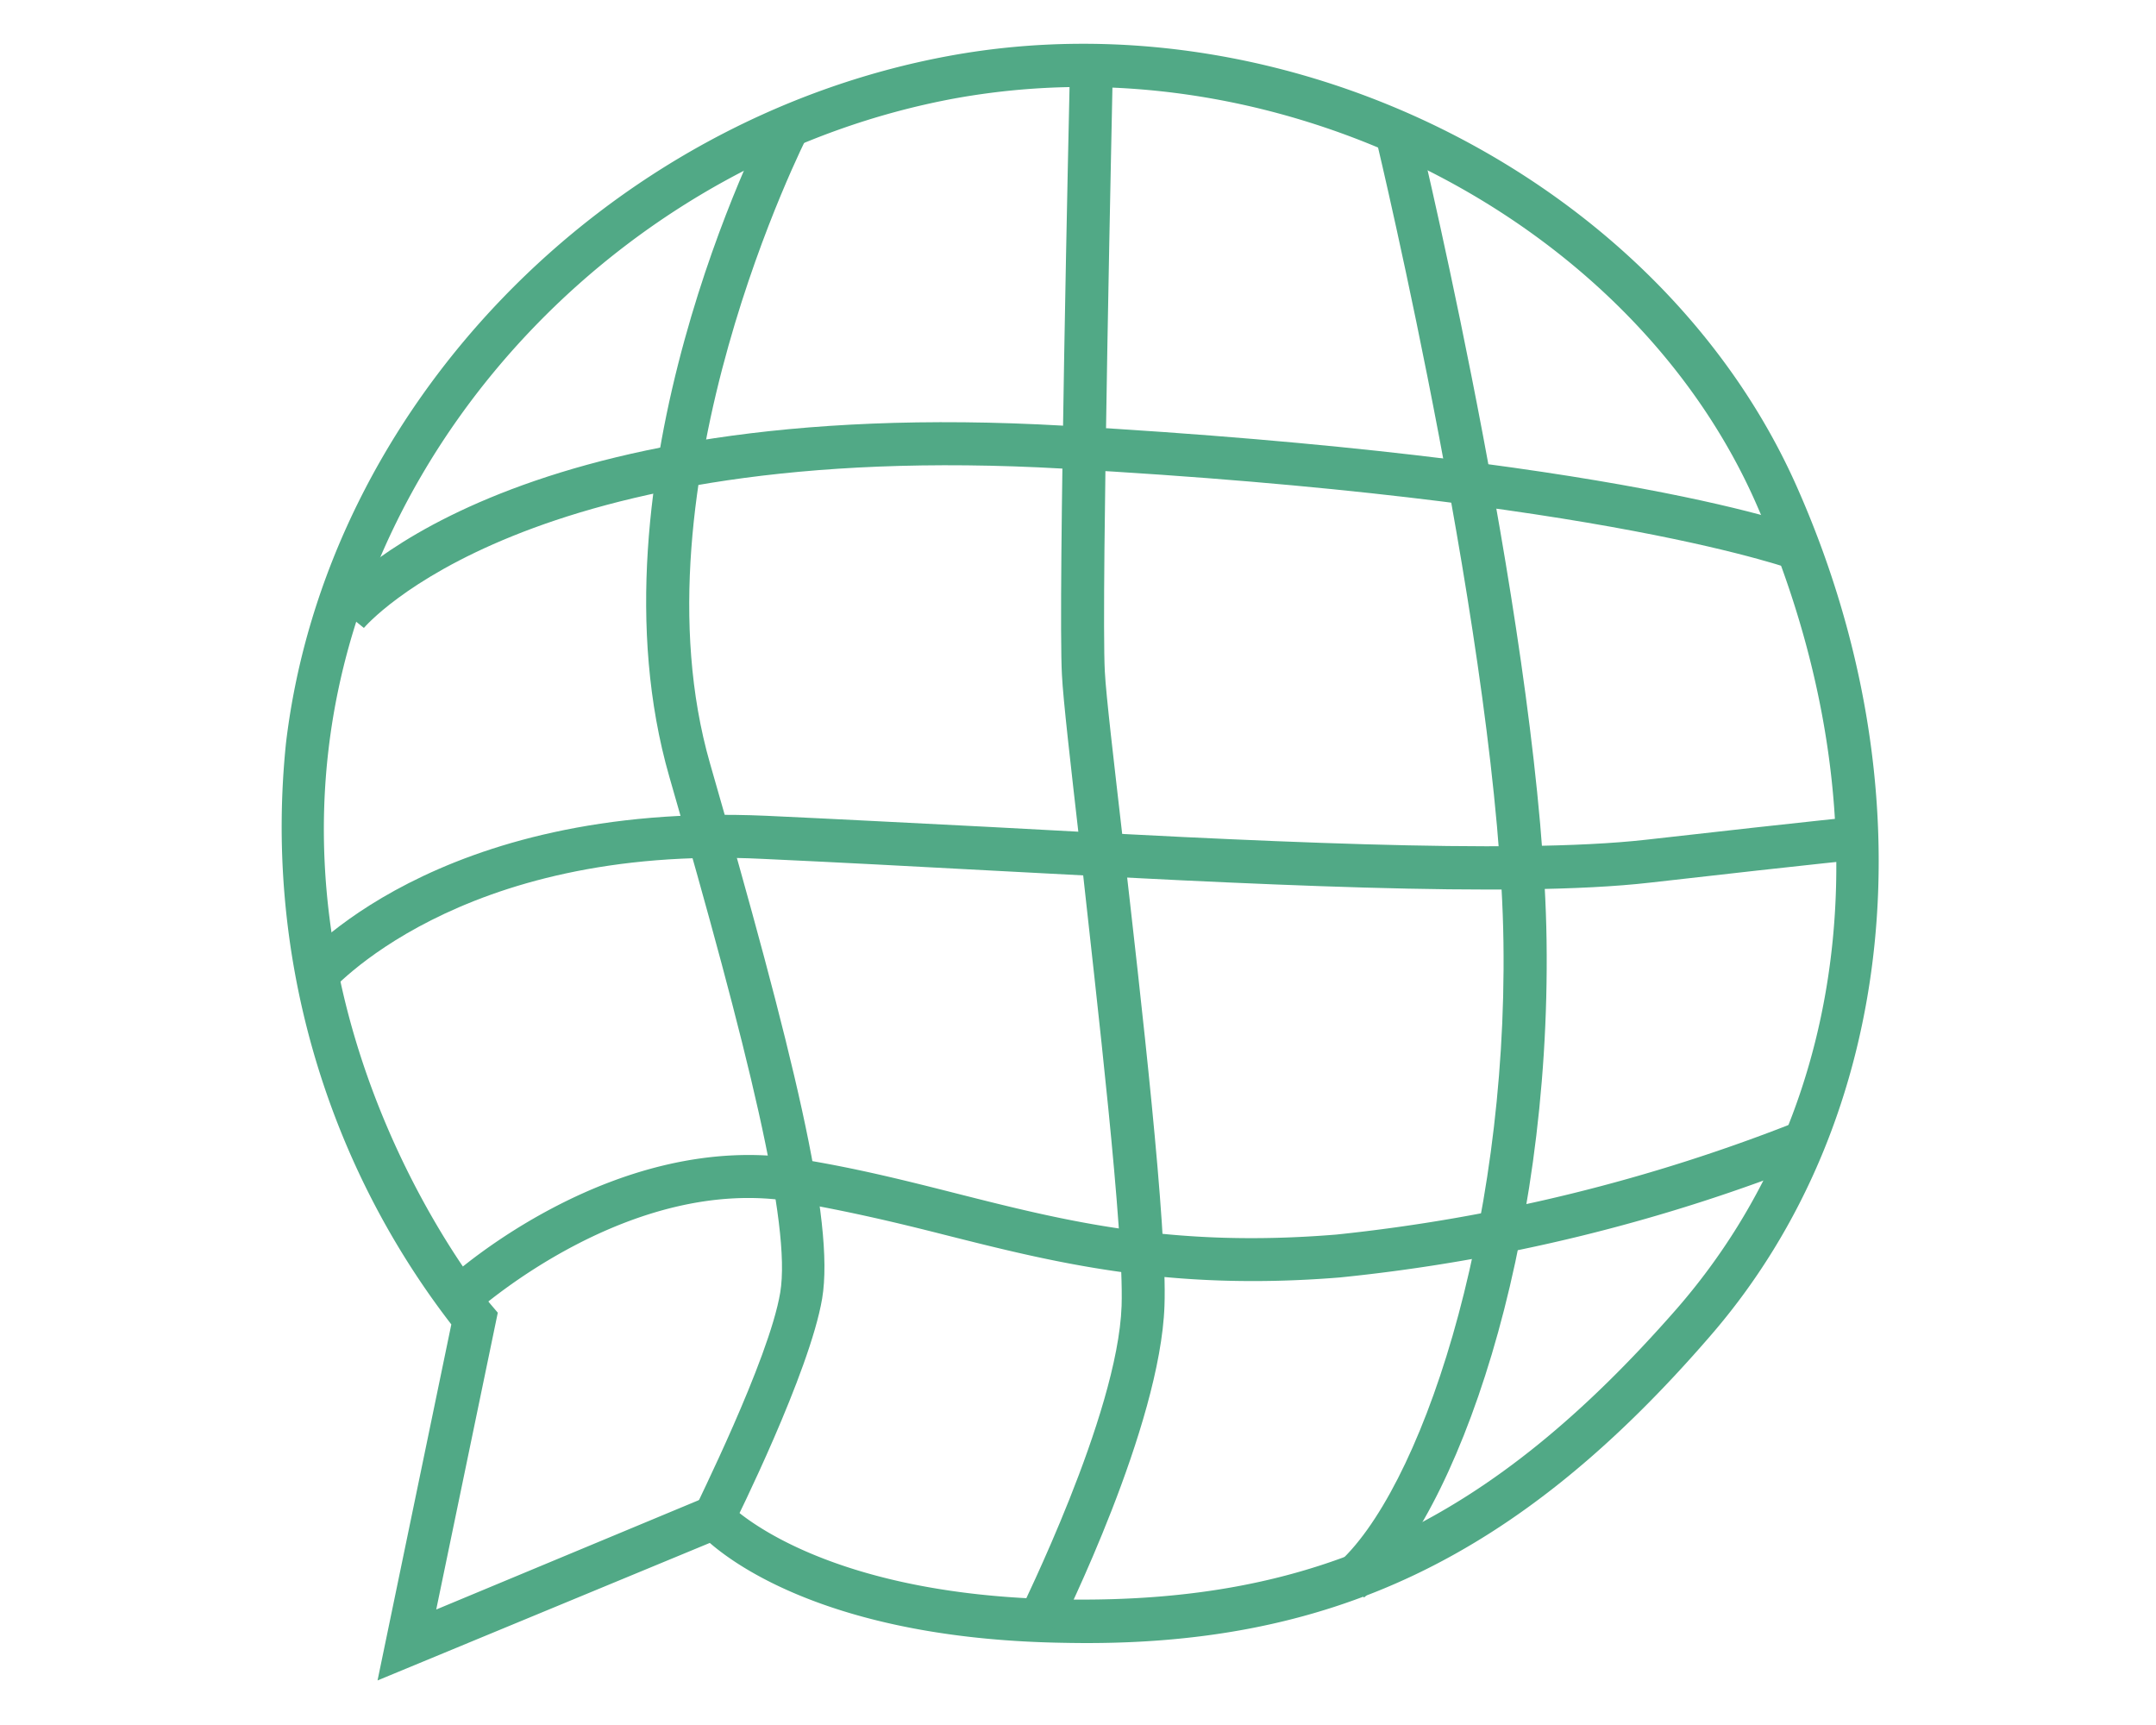
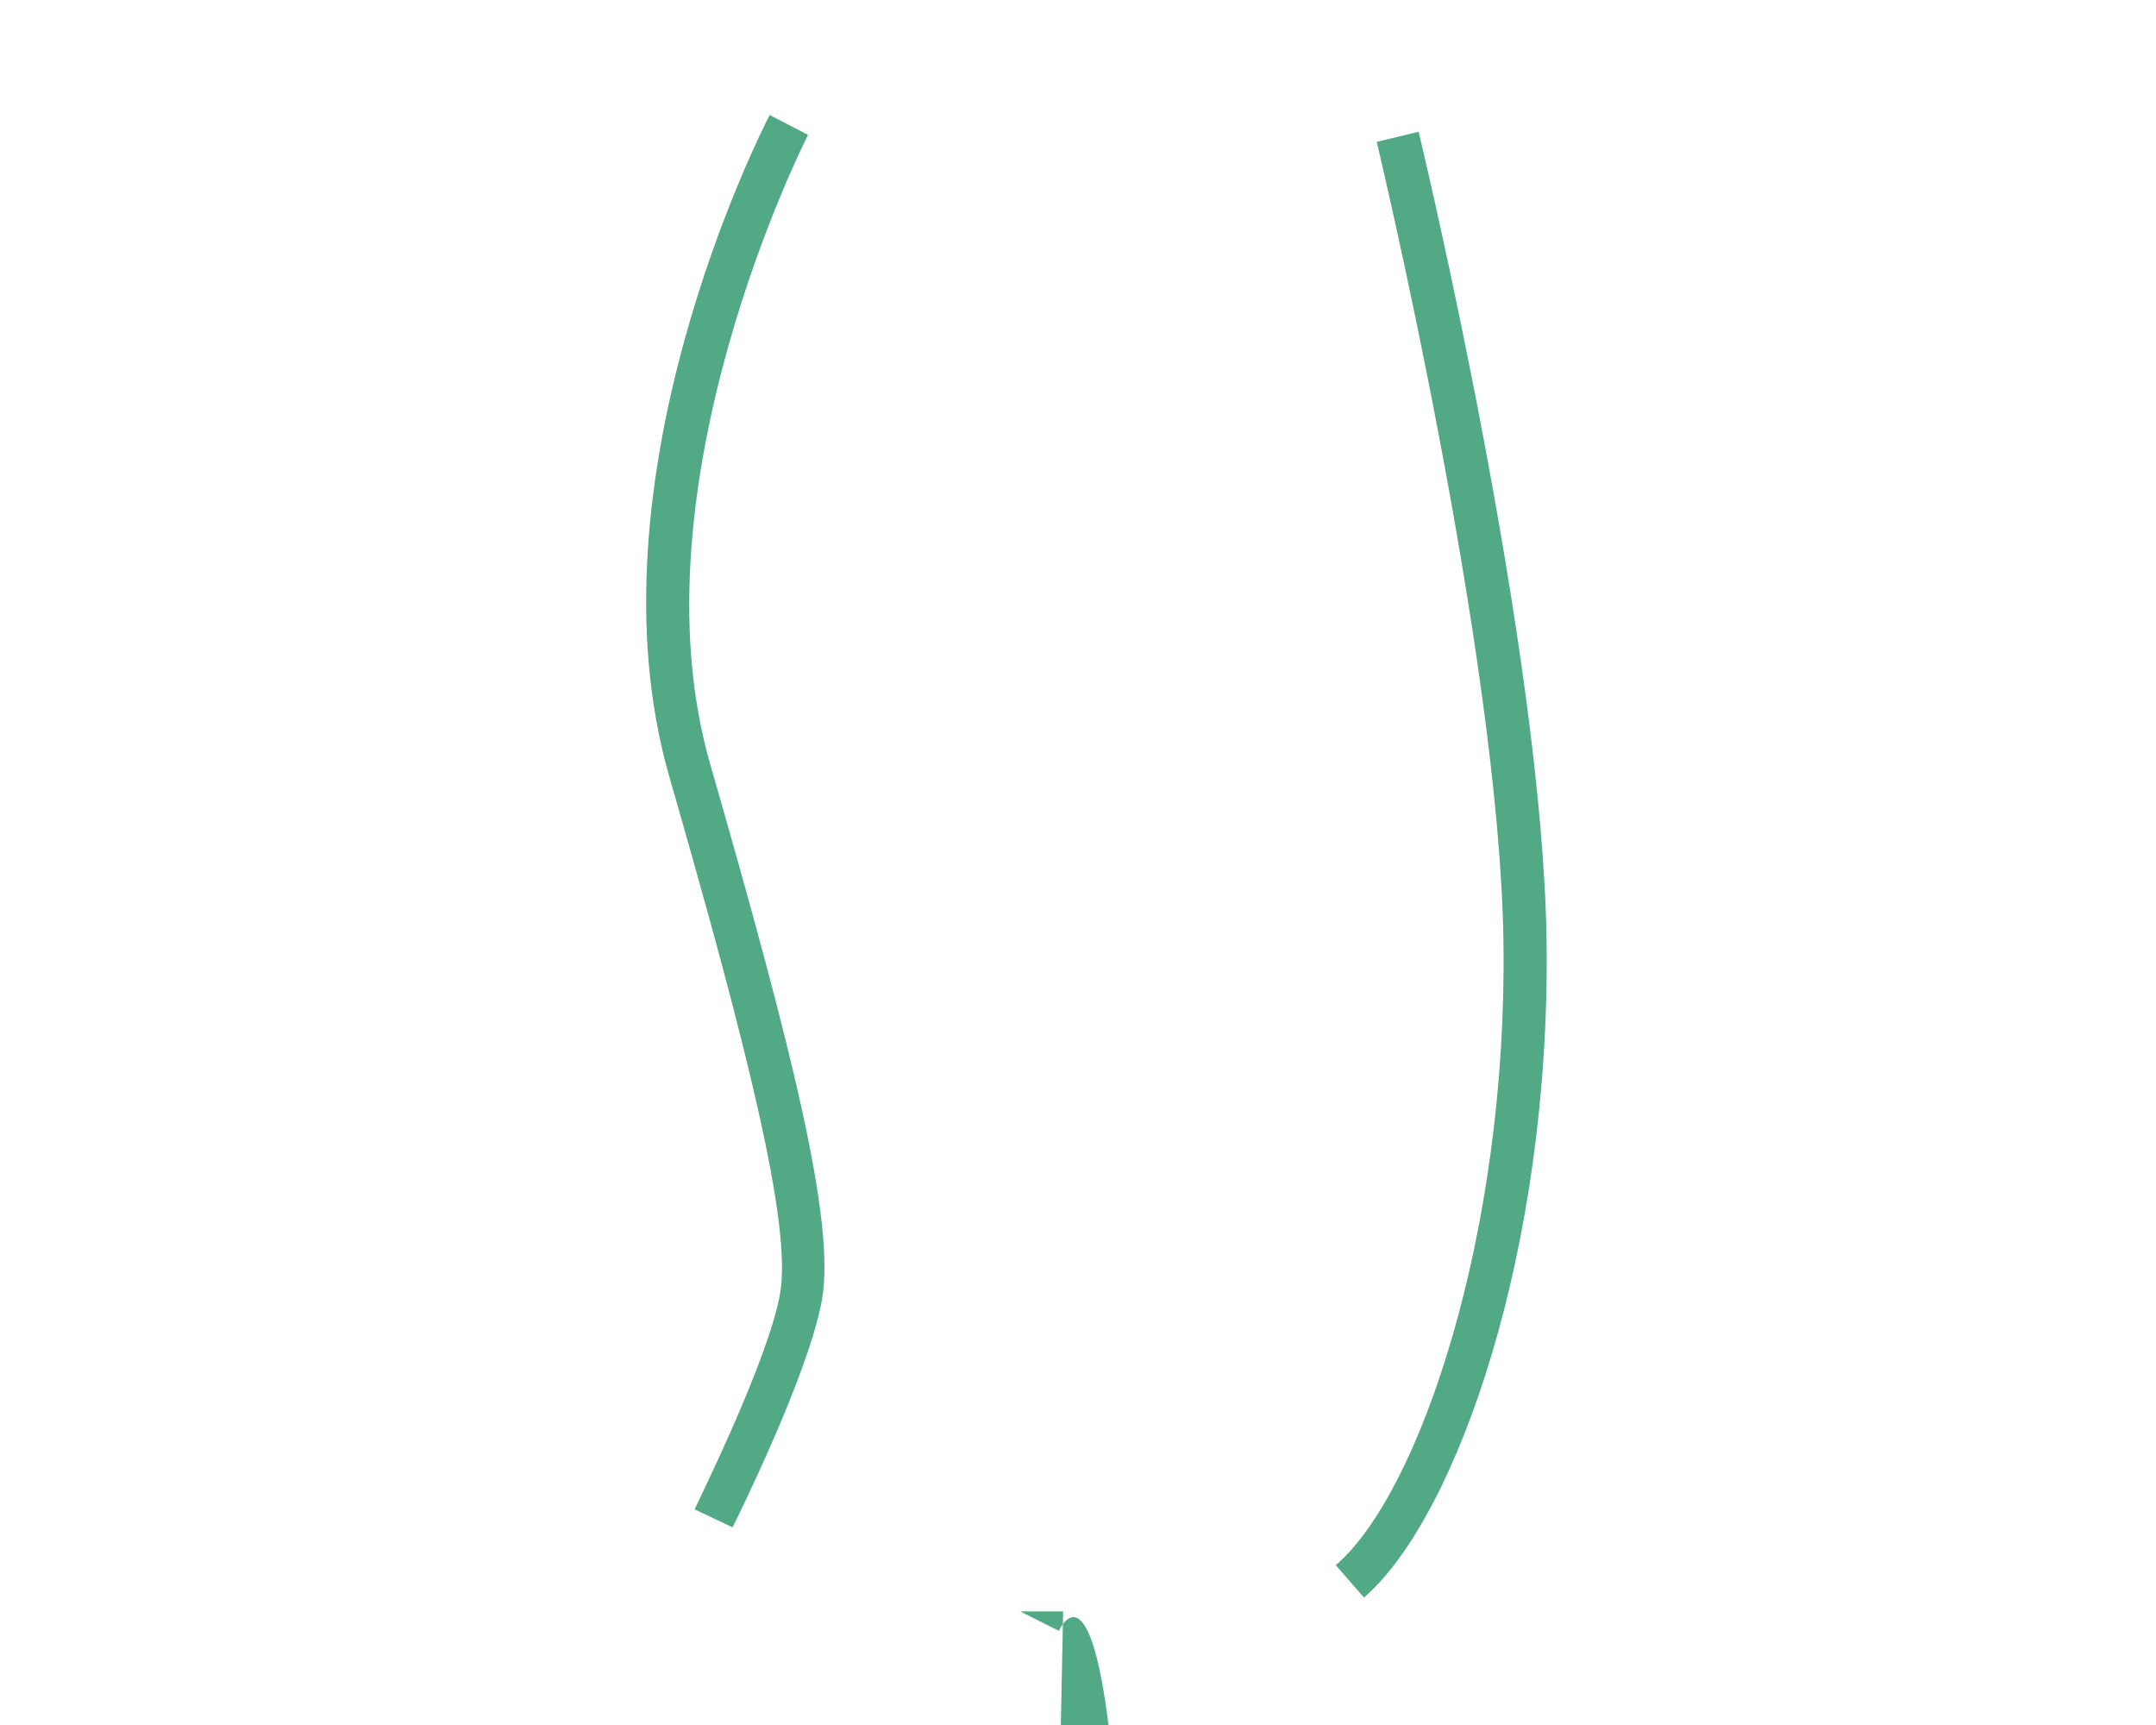
<svg xmlns="http://www.w3.org/2000/svg" viewBox="0 0 90 72">
  <defs>
    <style>.cls-1{fill:#51a986;}</style>
  </defs>
  <g id="レイヤー_1" data-name="レイヤー 1">
-     <path class="cls-1" d="M15.76,70.14l3.08-14.86A34,34,0,0,1,11.94,31C13.61,17,25.23,5,39.58,2.34S69.37,7.62,75,20.3s4.25,26.44-3.64,35.5c-8,9.24-15.86,13-26.93,12.77-9.18-.14-13.45-3-14.8-4.17ZM45.15,3.63a30,30,0,0,0-5.25.47C26.31,6.59,15.3,18,13.72,31.23s6.69,23.13,6.77,23.22l.29.34L18.21,67.18,30,62.27l.42.49s3.62,3.85,14,4C55,66.93,62.21,63.52,70,54.62,77.5,46,78.75,33.4,73.3,21,68.72,10.61,57,3.63,45.15,3.63Z" />
-     <path class="cls-1" d="M15.19,26.21l-1.4-1.13c.29-.35,7.2-8.66,30.65-7.31C67.57,19.09,75.3,22,75.61,22.15L75,23.82c-.08,0-7.86-3-30.62-4.26C21.94,18.28,15.26,26.13,15.19,26.21Z" />
-     <path class="cls-1" d="M13.69,41.5l-1.38-1.15c.23-.28,5.86-6.91,19.67-6.3,3.05.14,6.23.31,9.41.47,10.68.58,21.74,1.16,27.32.53,7.32-.83,9.15-1,9.15-1L78,35.84s-1.85.17-9.12,1c-5.73.66-16.86.06-27.62-.51-3.17-.17-6.35-.34-9.4-.48C19.06,35.21,13.74,41.44,13.69,41.5Z" />
-     <path class="cls-1" d="M19.91,54.71l-1.2-1.33c.28-.26,7-6.25,14.69-5,2.31.37,4.42.9,6.47,1.42,4.66,1.18,9.06,2.29,15.91,1.73a72.71,72.71,0,0,0,19.33-4.75l.69,1.66a73.22,73.22,0,0,1-19.87,4.88c-7.15.58-11.9-.62-16.5-1.78-2-.51-4.08-1-6.31-1.38C26.31,49,20,54.66,19.91,54.71Z" />
    <path class="cls-1" d="M30.58,63.75,29,63c0-.07,3.1-6.23,3.57-9.05s-1.33-10.08-4.63-21.53C24.37,20,31.81,5.42,32.13,4.8l1.6.83c-.07.14-7.43,14.61-4.09,26.24,3.45,12,5.22,19.09,4.68,22.33C33.8,57.28,30.71,63.49,30.58,63.75Z" />
-     <path class="cls-1" d="M44.2,68.07l-1.61-.81c0-.08,4.07-8.18,4.23-12.75.1-3.15-1-12.43-1.74-19.21-.39-3.41-.7-6.1-.75-7.12-.17-3,.31-24.24.33-25.15l1.79,0c0,.22-.49,22.09-.33,25,.05,1,.38,3.77.75,7,.78,6.83,1.86,16.19,1.74,19.47C48.44,59.53,44.37,67.72,44.2,68.07Z" />
+     <path class="cls-1" d="M44.2,68.07l-1.61-.81l1.79,0c0,.22-.49,22.09-.33,25,.05,1,.38,3.77.75,7,.78,6.83,1.86,16.19,1.74,19.47C48.44,59.53,44.37,67.72,44.2,68.07Z" />
    <path class="cls-1" d="M56.94,66.68l-1.18-1.35c3.5-3,7.17-13.87,7-26C62.6,27.39,57.52,6.13,57.47,5.92l1.75-.42c.21.88,5.17,21.66,5.34,33.75C64.74,52.12,60.82,63.31,56.94,66.68Z" />
  </g>
</svg>